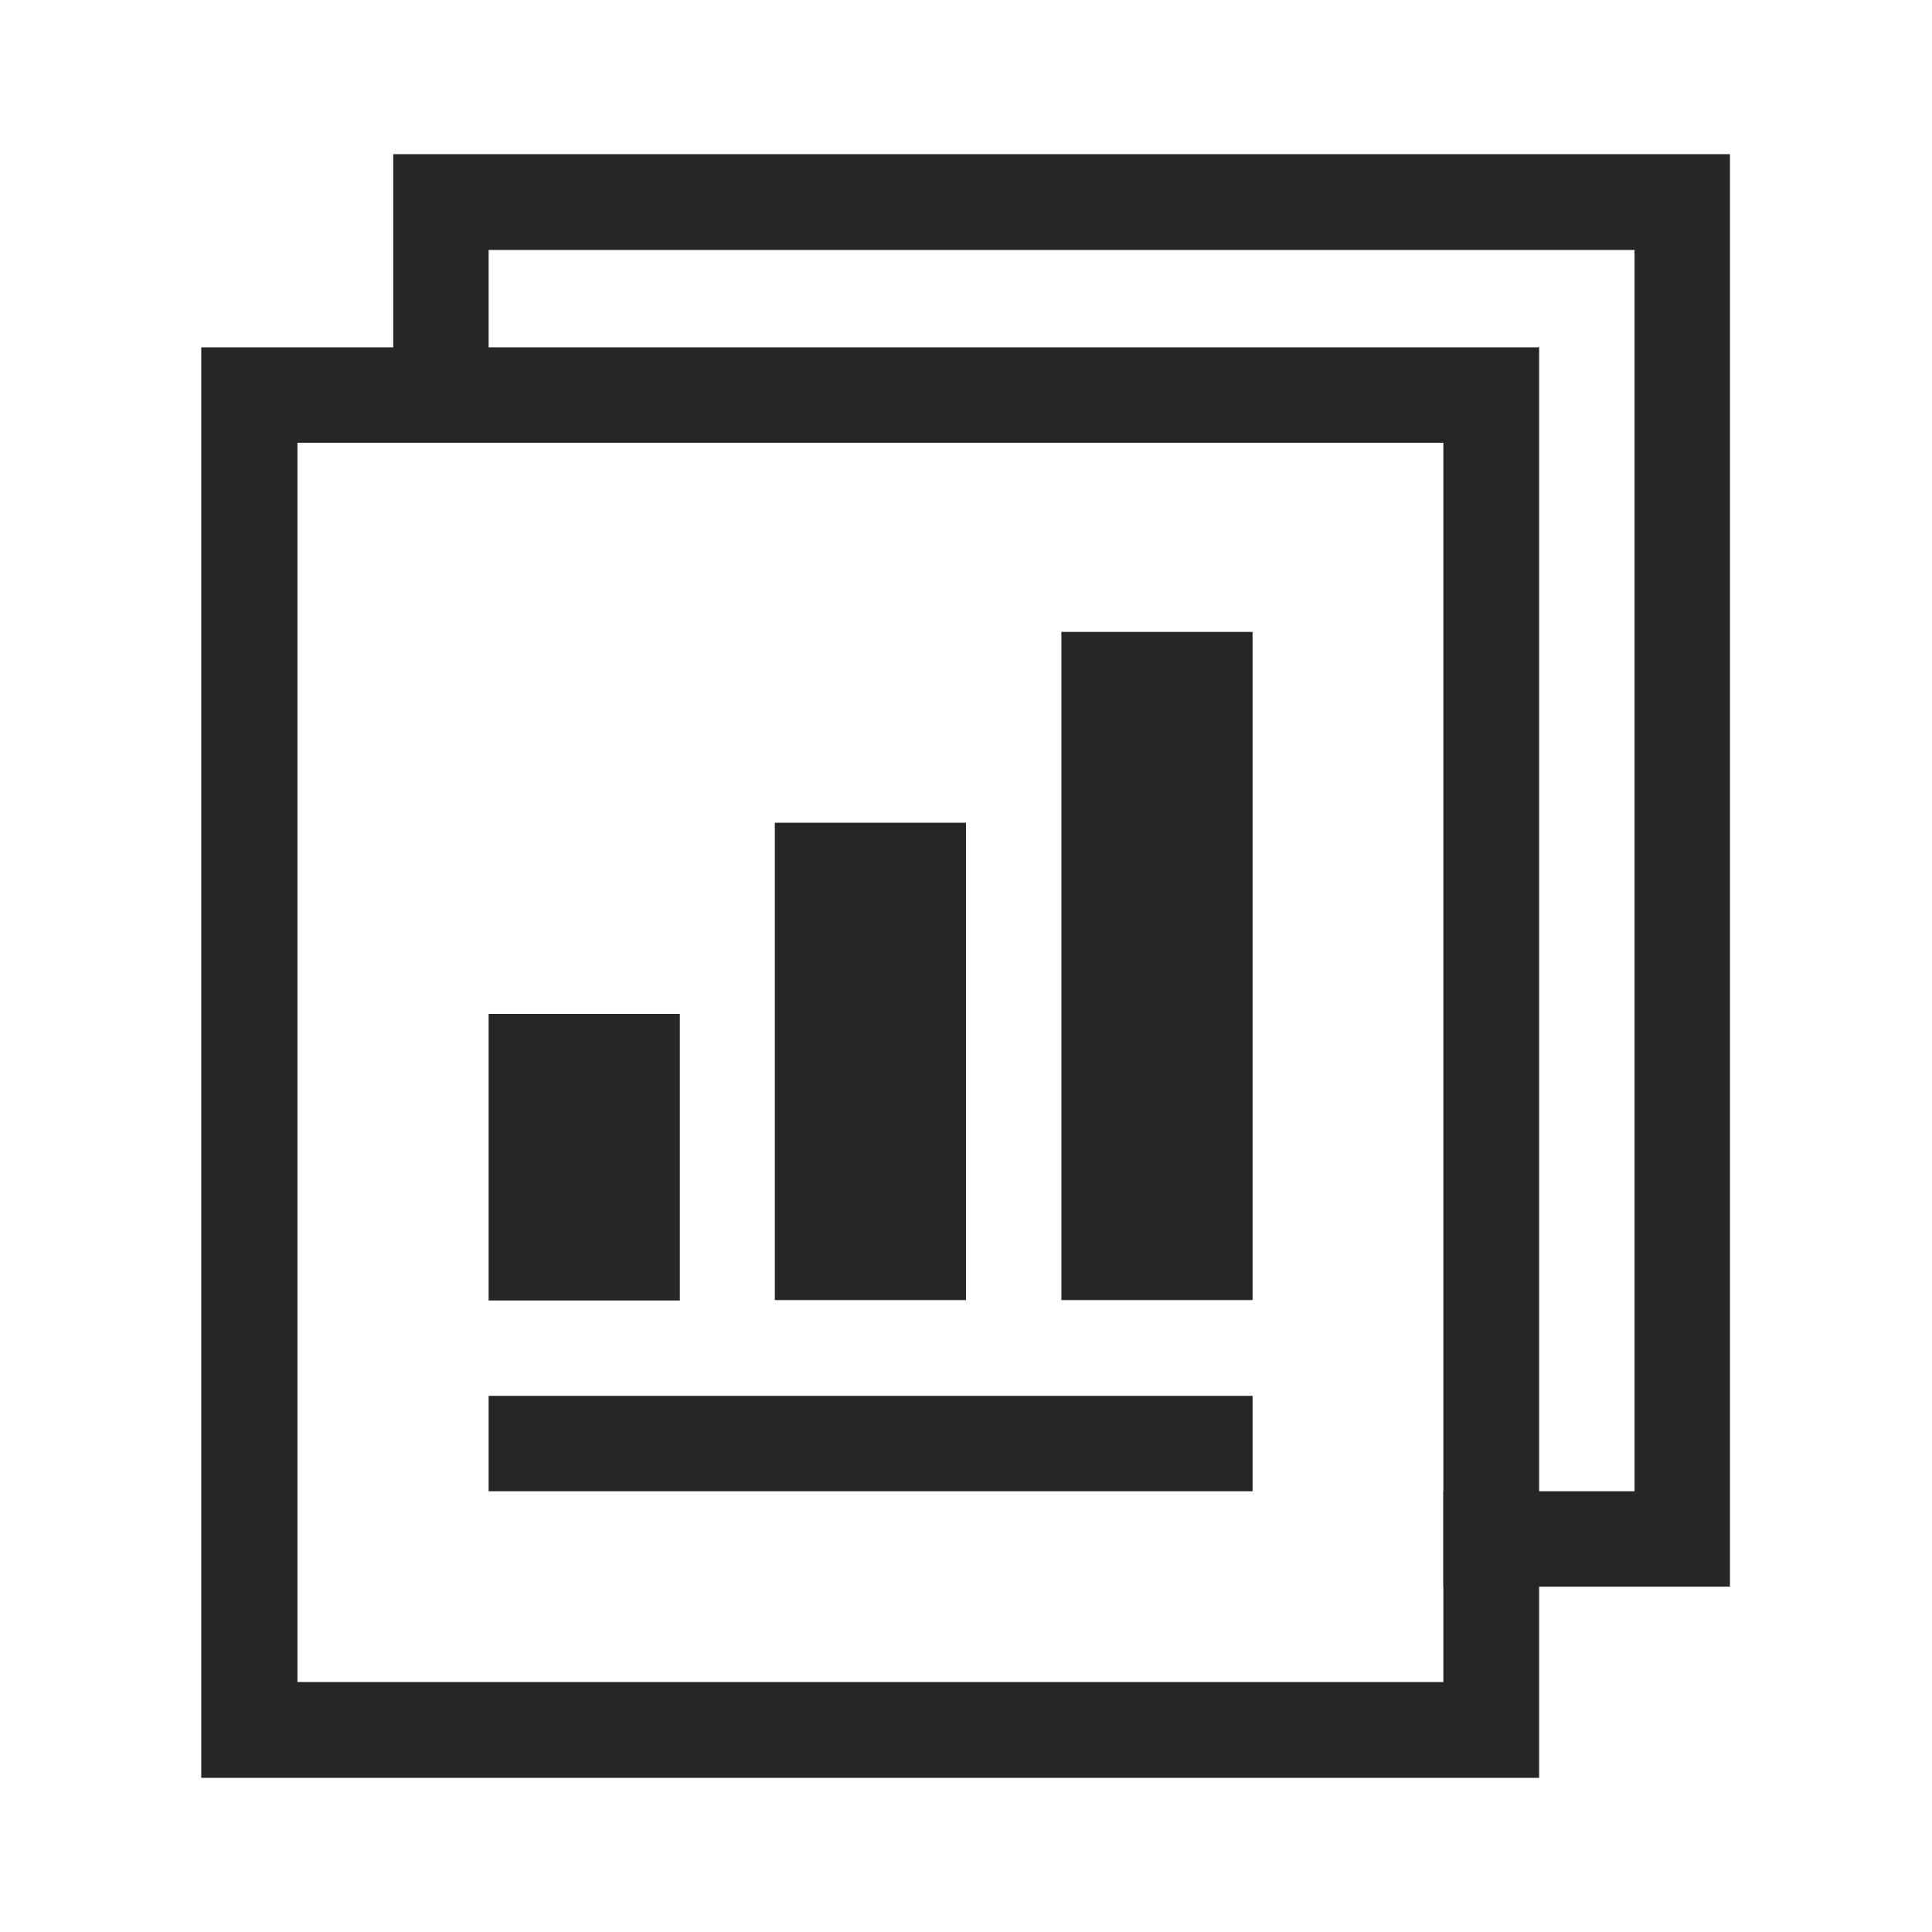
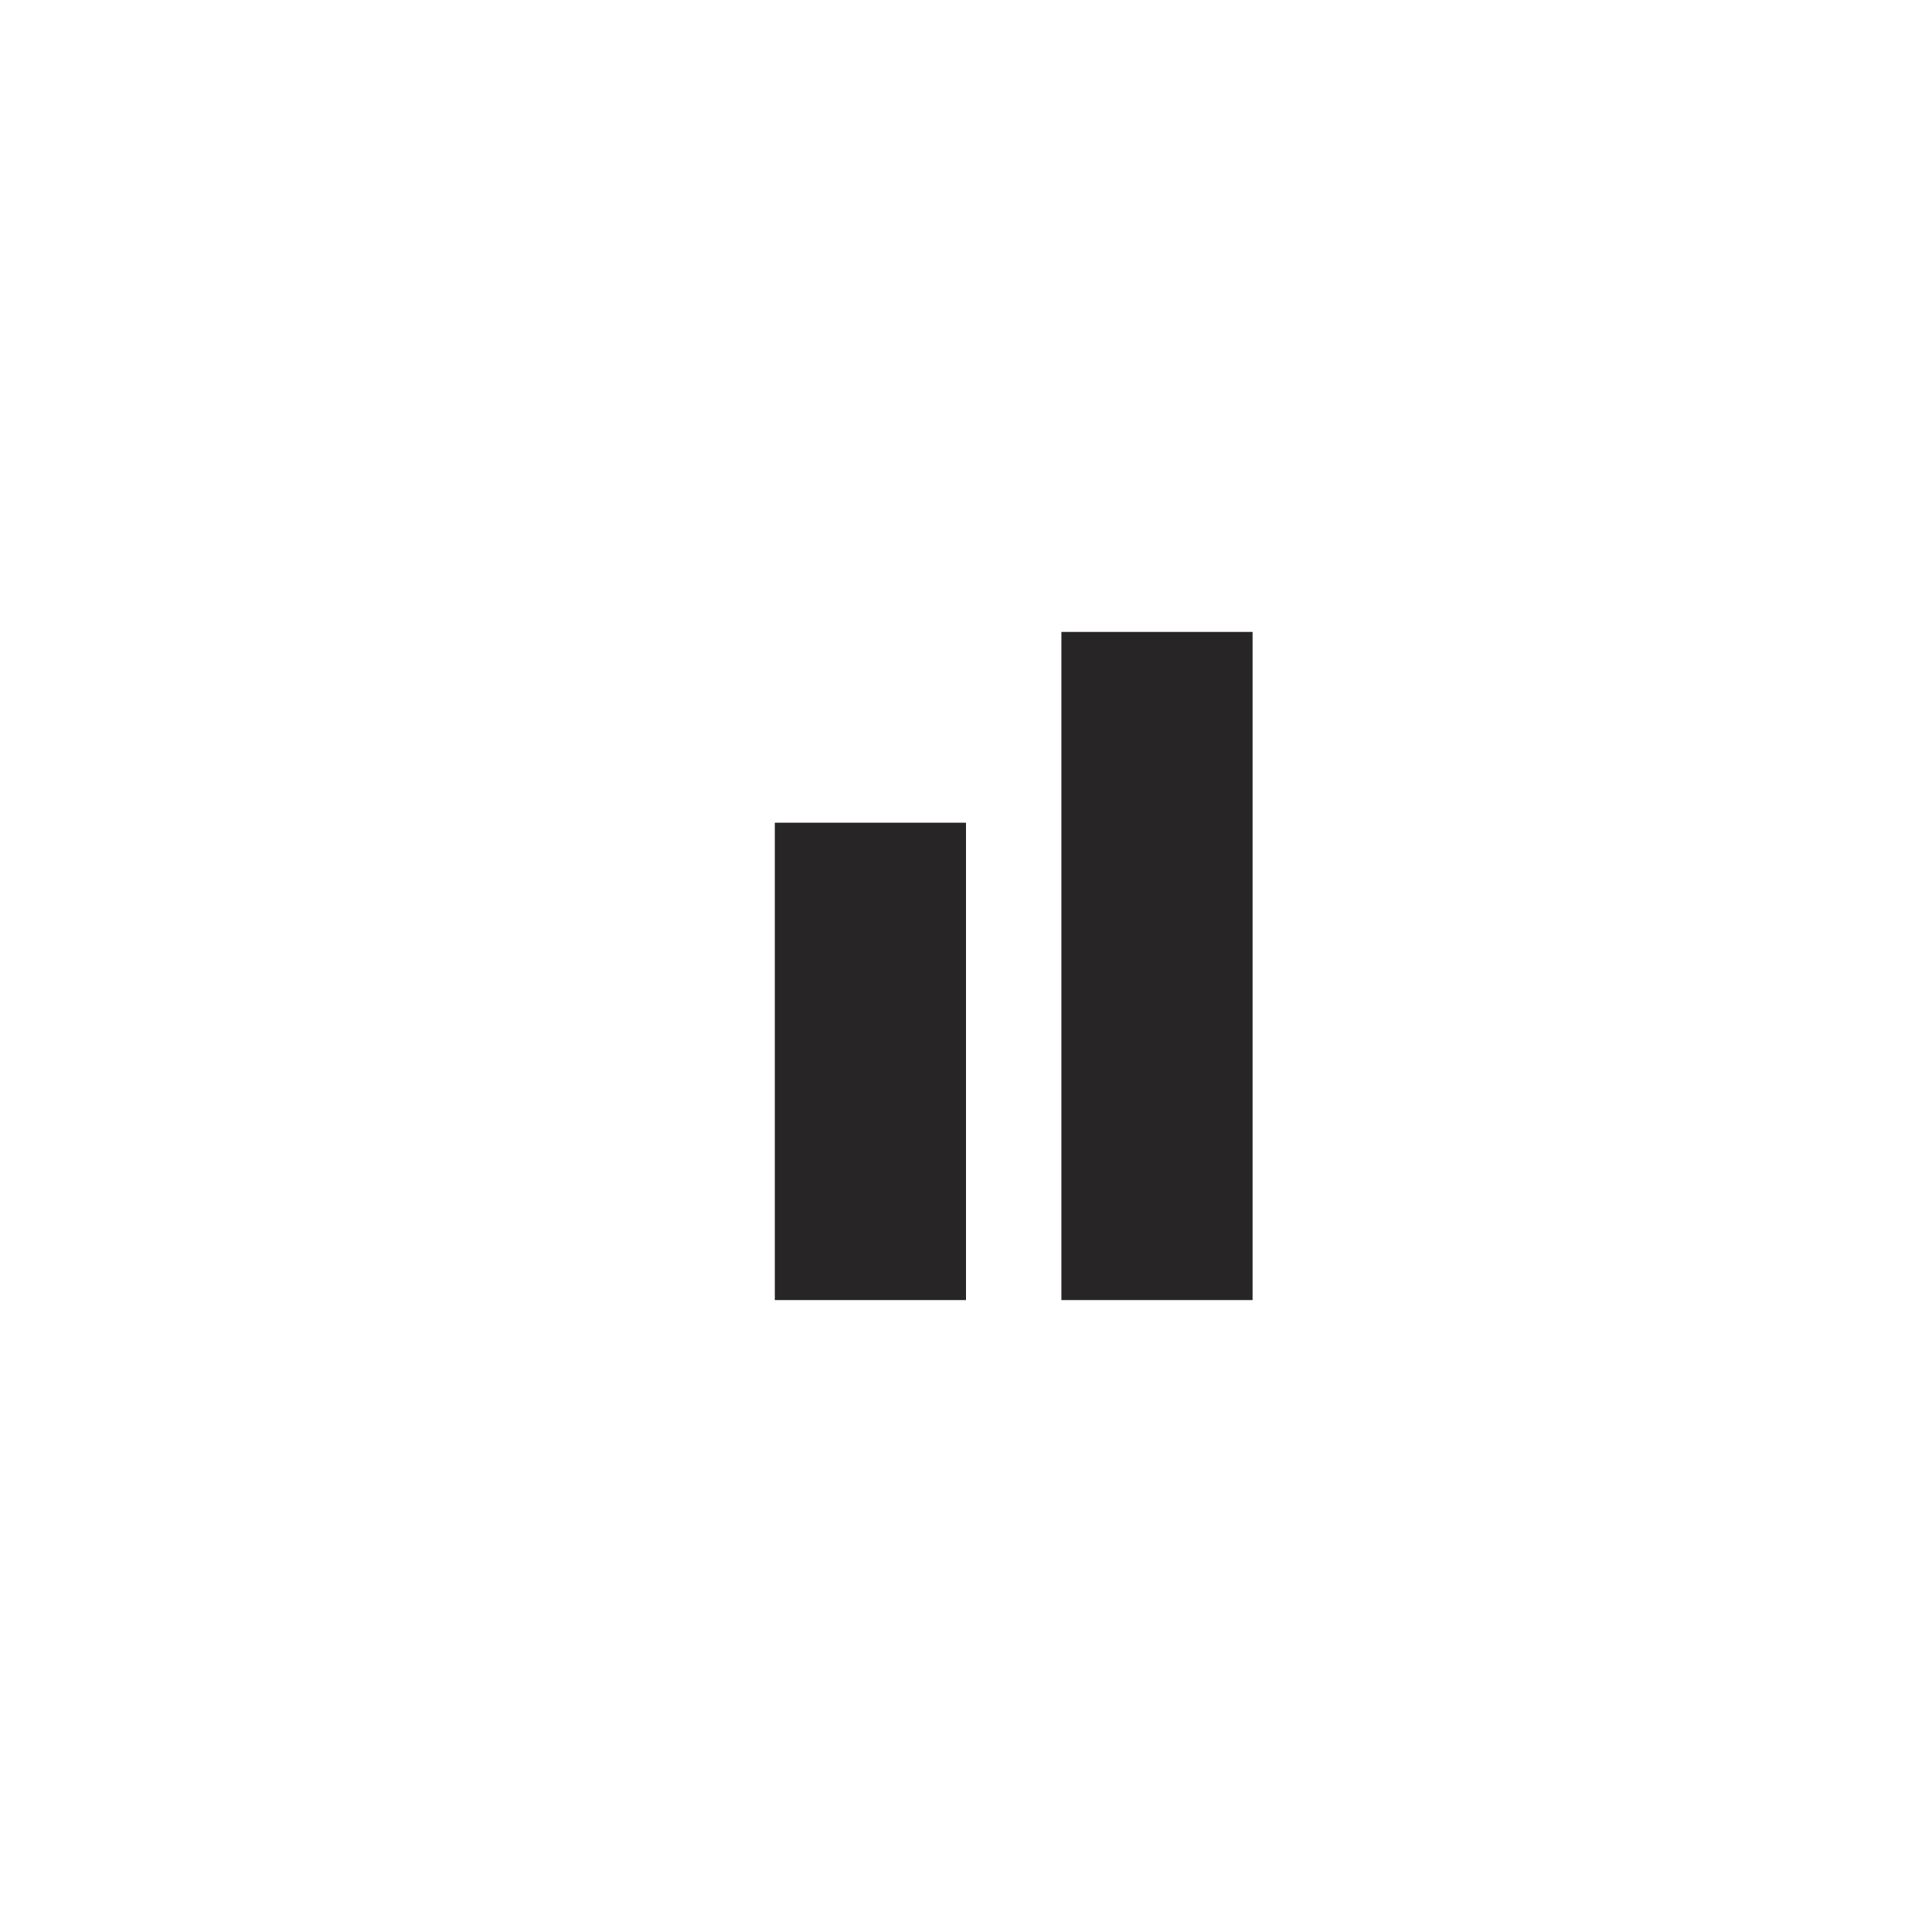
<svg xmlns="http://www.w3.org/2000/svg" id="Layer_1" data-name="Layer 1" viewBox="0 0 48 48">
  <defs>
    <style>.cls-1{fill:#272525;}</style>
  </defs>
  <title>Templates</title>
-   <polygon class="cls-1" points="9.77 3.83 9.77 10.95 12.14 10.95 12.14 6.21 40.61 6.21 40.61 37.05 35.86 37.05 35.86 39.42 42.98 39.42 42.98 3.83 9.77 3.83" />
-   <path class="cls-1" d="M35.86,11V41.79H7.39V11H35.86m2.37-2.37H5V44.17H38.24V8.58Z" />
  <polygon class="cls-1" points="31.12 22.62 31.12 15.7 26.37 15.7 26.37 32.3 31.12 32.3 31.12 29.93 31.12 22.62" />
-   <rect class="cls-1" x="12.14" y="25.19" width="4.75" height="7.12" />
  <rect class="cls-1" x="19.25" y="20.44" width="4.75" height="11.86" />
-   <rect class="cls-1" x="12.14" y="34.68" width="18.98" height="2.37" />
</svg>